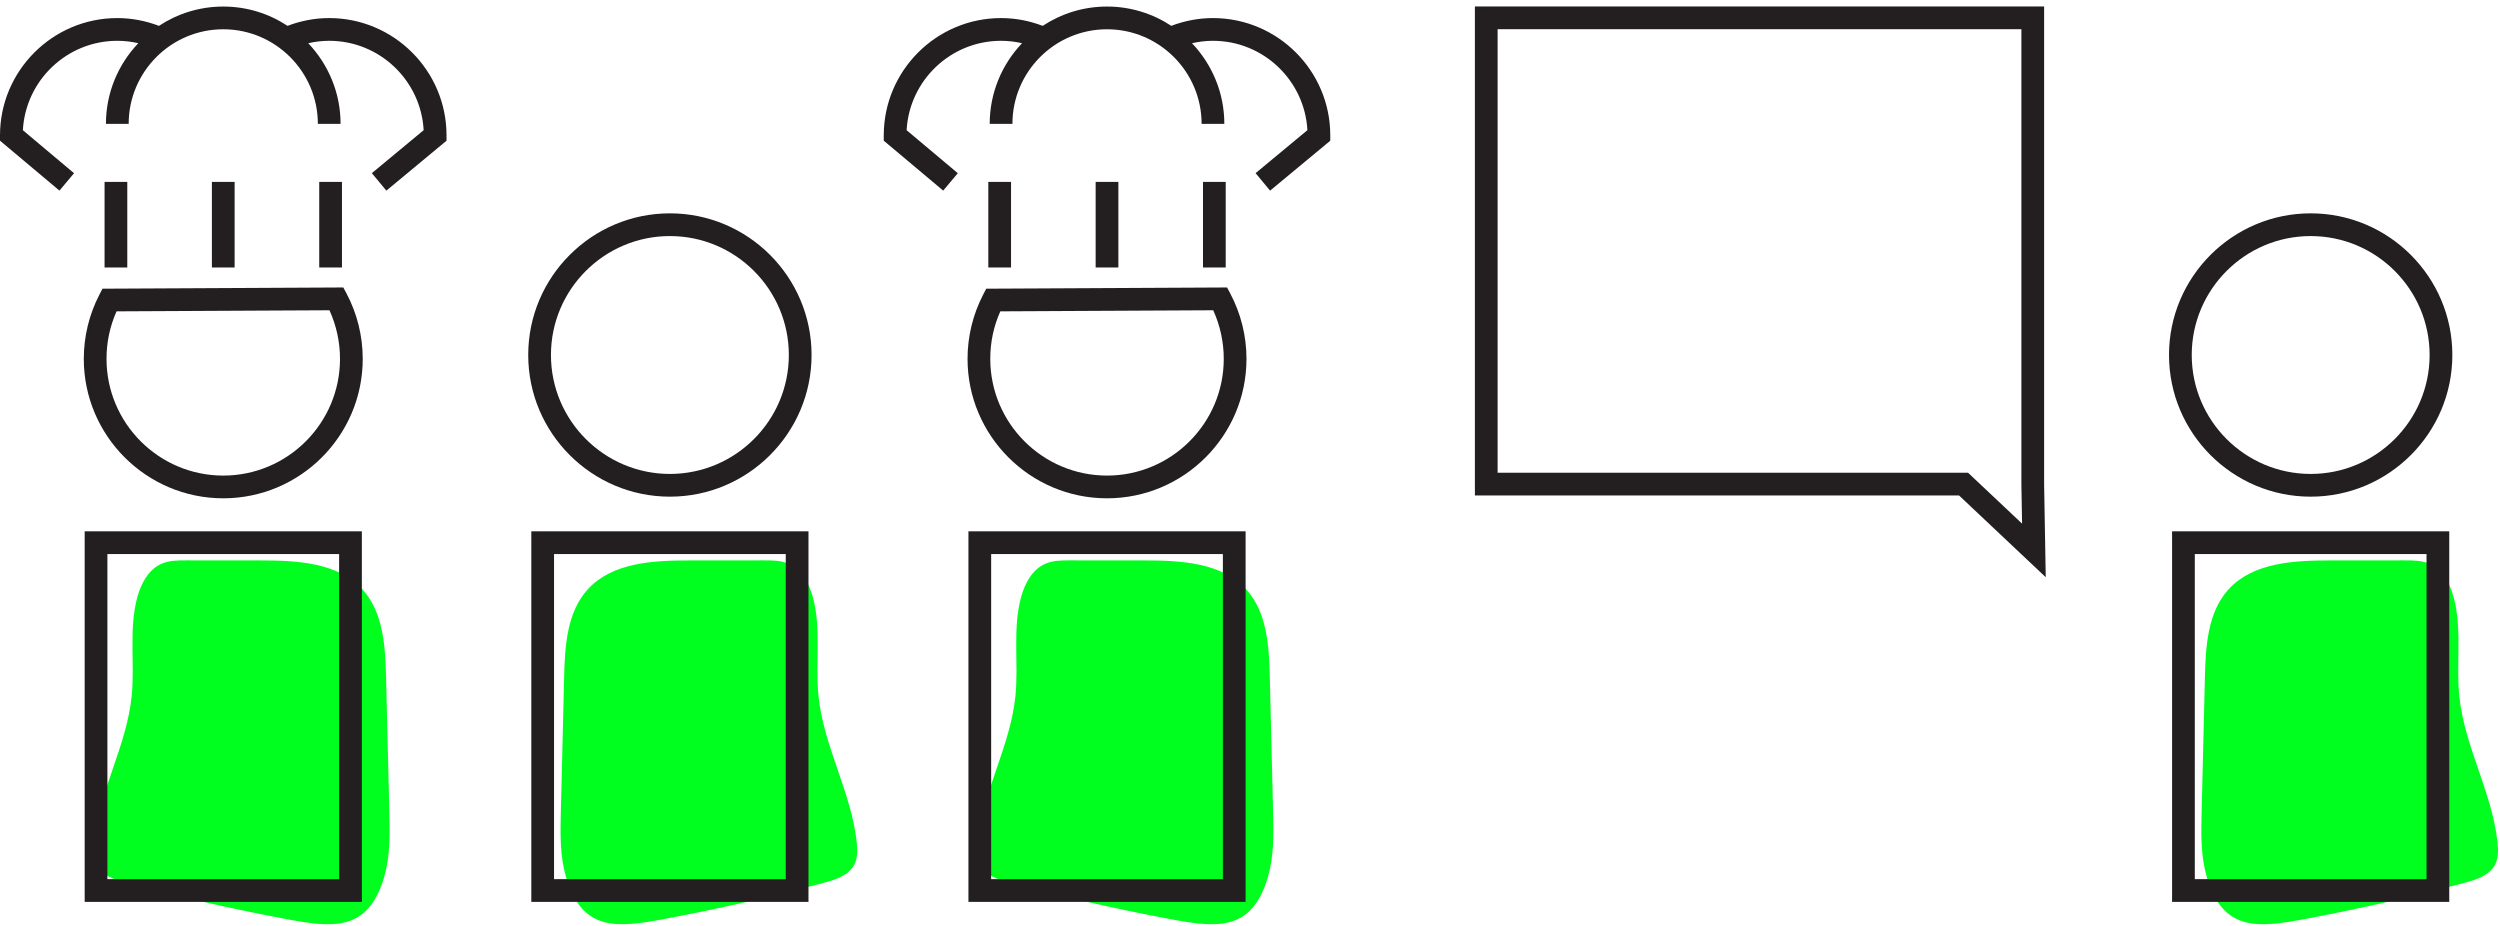
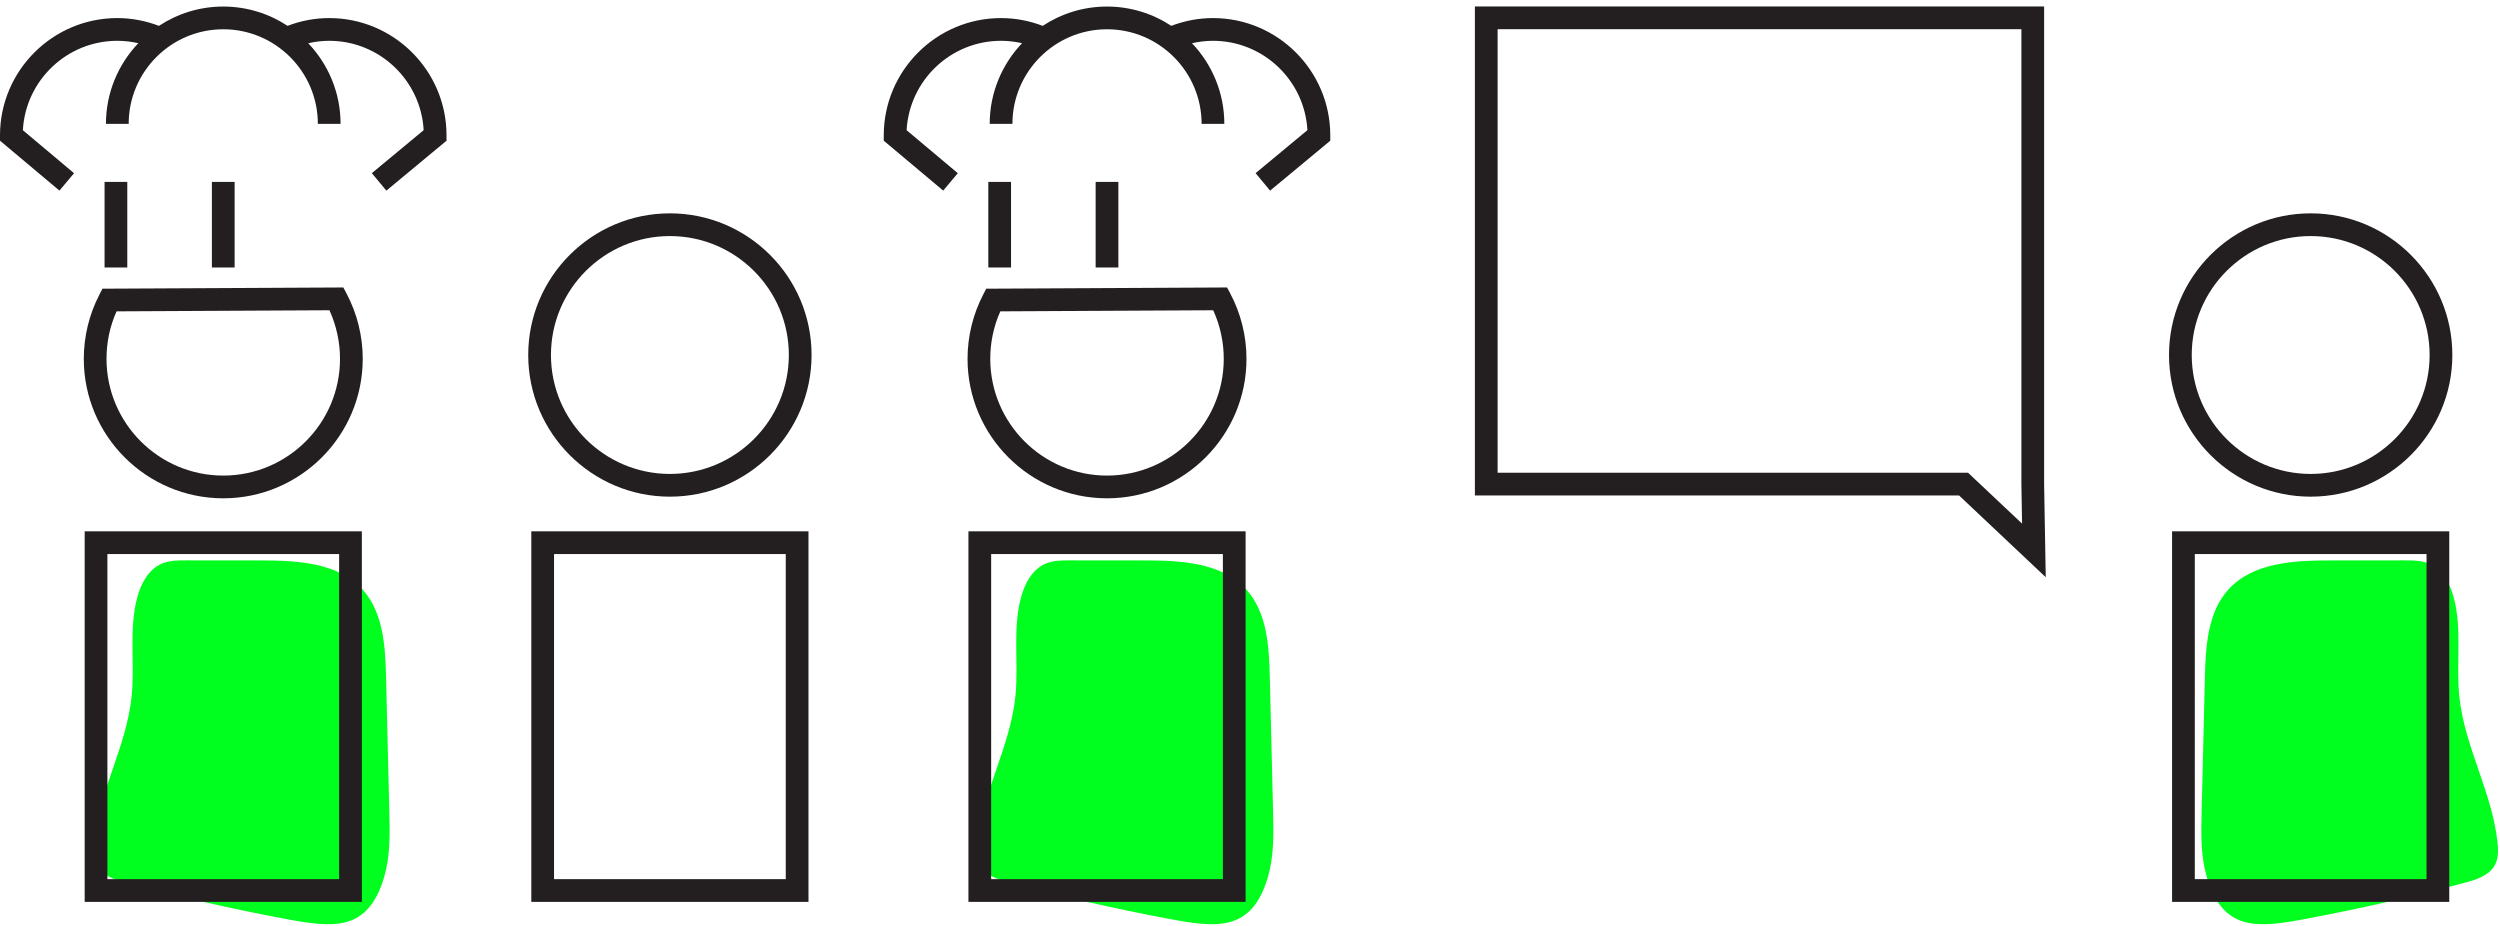
<svg xmlns="http://www.w3.org/2000/svg" width="297px" height="110px" viewBox="0 0 297 110" version="1.1">
  <title>0_Schulungen</title>
  <desc>Created with Sketch.</desc>
  <g id="Page-1" stroke="none" stroke-width="1" fill="none" fill-rule="evenodd">
    <g id="kantineZukunft_web_kuechenlift4" transform="translate(-1088, -3226)">
      <g id="Vorgehen" transform="translate(170, 2508)">
        <g id="0_Schulungen" transform="translate(918, 718)">
          <g id="Group-6" transform="translate(10.8, 65.7)" fill="#00FF1E">
            <path d="M4.156,39.159 C2.772,38.787 1.238,38.286 0.585,37.011 C0.18,36.221 0.205,35.286 0.298,34.403 C0.929,28.44 4.221,23.003 4.838,17.039 C5.245,13.101 4.473,9.032 5.521,5.215 C5.967,3.589 6.856,1.94 8.402,1.27 C9.312,0.876 10.336,0.87 11.328,0.871 C14.257,0.873 17.186,0.875 20.114,0.877 C24.465,0.879 29.366,1.113 32.28,4.343 C34.756,7.087 34.976,11.123 35.066,14.818 C35.194,20.119 35.323,25.421 35.452,30.724 C35.515,33.313 35.572,35.951 34.852,38.44 C32.932,45.089 28.661,44.507 23.053,43.455 C16.702,42.265 10.397,40.831 4.156,39.159" id="Fill-1" />
-             <path d="M87.124,39.159 C88.509,38.787 90.042,38.286 90.696,37.011 C91.101,36.221 91.076,35.286 90.983,34.403 C90.352,28.44 87.06,23.003 86.443,17.039 C86.035,13.101 86.808,9.032 85.759,5.215 C85.314,3.589 84.424,1.94 82.878,1.27 C81.968,0.876 80.944,0.87 79.952,0.871 C77.024,0.873 74.095,0.875 71.167,0.877 C66.816,0.879 61.916,1.113 59,4.343 C56.525,7.087 56.305,11.123 56.216,14.818 C56.086,20.119 55.958,25.421 55.829,30.724 C55.767,33.313 55.709,35.951 56.428,38.44 C58.349,45.089 62.619,44.507 68.228,43.455 C74.579,42.265 80.884,40.831 87.124,39.159" id="Fill-3" />
            <path d="M109.147,39.159 C107.762,38.787 106.228,38.286 105.575,37.011 C105.17,36.221 105.195,35.286 105.288,34.403 C105.918,28.44 109.21,23.003 109.828,17.039 C110.236,13.101 109.463,9.032 110.511,5.215 C110.957,3.589 111.847,1.94 113.392,1.27 C114.303,0.876 115.326,0.87 116.318,0.871 C119.247,0.873 122.176,0.875 125.105,0.877 C129.455,0.879 134.356,1.113 137.271,4.343 C139.746,7.087 139.966,11.123 140.055,14.818 C140.184,20.119 140.313,25.421 140.441,30.724 C140.504,33.313 140.561,35.951 139.843,38.44 C137.921,45.089 133.652,44.507 128.043,43.455 C121.693,42.265 115.387,40.831 109.147,39.159" id="Fill-4" />
            <path d="M282.049,39.159 C283.433,38.787 284.968,38.286 285.62,37.011 C286.025,36.221 286.001,35.286 285.908,34.403 C285.277,28.44 281.984,23.003 281.368,17.039 C280.959,13.101 281.732,9.032 280.685,5.215 C280.238,3.589 279.349,1.94 277.804,1.27 C276.893,0.876 275.869,0.87 274.878,0.871 C271.949,0.873 269.02,0.875 266.091,0.877 C261.741,0.879 256.84,1.113 253.925,4.343 C251.449,7.087 251.23,11.123 251.141,14.818 C251.011,20.119 250.882,25.421 250.754,30.724 C250.691,33.313 250.634,35.951 251.353,38.44 C253.274,45.089 257.544,44.507 263.153,43.455 C269.503,42.265 275.809,40.831 282.049,39.159" id="Fill-5" />
          </g>
          <polygon id="Fill-7" fill="#231F20" points="12.422 31.778 15.122 31.778 15.122 21.61 12.422 21.61" />
          <polygon id="Fill-8" fill="#231F20" points="25.173 31.778 27.873 31.778 27.873 21.61 25.173 21.61" />
-           <polygon id="Fill-9" fill="#231F20" points="37.925 31.778 40.625 31.778 40.625 21.61 37.925 21.61" />
          <path d="M39.11,2.147 C37.4,2.147 35.741,2.469 34.16,3.07 C31.964,1.625 29.343,0.778 26.523,0.778 C23.702,0.778 21.079,1.625 18.883,3.072 C17.304,2.47 15.647,2.147 13.937,2.147 C6.252,2.147 0,8.399 0,16.084 L0,16.714 L7.061,22.644 L8.797,20.577 L2.717,15.469 C3.038,9.558 7.948,4.847 13.937,4.847 C14.786,4.847 15.618,4.947 16.43,5.131 C14.055,7.632 12.586,11.002 12.586,14.714 L15.287,14.714 C15.287,8.518 20.327,3.478 26.523,3.478 C32.719,3.478 37.76,8.518 37.76,14.714 L40.46,14.714 C40.46,11.002 38.992,7.635 36.619,5.135 C37.431,4.95 38.262,4.847 39.11,4.847 C45.098,4.847 50.008,9.556 50.33,15.464 L44.175,20.571 L45.898,22.648 L53.047,16.718 L53.047,16.084 C53.047,8.399 46.795,2.147 39.11,2.147" id="Fill-10" fill="#231F20" />
          <path d="M26.523,56.499 C18.876,56.499 12.654,50.278 12.654,42.63 C12.654,40.657 13.055,38.763 13.848,36.988 L39.139,36.859 C39.961,38.658 40.393,40.638 40.393,42.63 C40.393,50.278 34.171,56.499 26.523,56.499 Z M40.786,34.151 L12.175,34.297 L11.8,35.022 C10.592,37.356 9.954,39.987 9.954,42.63 C9.954,51.766 17.386,59.199 26.523,59.199 C35.66,59.199 43.093,51.766 43.093,42.63 C43.093,39.928 42.428,37.245 41.169,34.872 L40.786,34.151 L40.786,34.151 Z" id="Fill-11" fill="#231F20" />
          <path d="M12.759,104.443 L40.288,104.443 L40.288,65.822 L12.759,65.822 L12.759,104.443 Z M10.059,107.143 L42.988,107.143 L42.988,63.121 L10.059,63.121 L10.059,107.143 Z" id="Fill-12" fill="#231F20" />
          <polygon id="Fill-13" fill="#231F20" points="117.412 31.778 120.112 31.778 120.112 21.61 117.412 21.61" />
          <polygon id="Fill-14" fill="#231F20" points="130.163 31.778 132.863 31.778 132.863 21.61 130.163 21.61" />
-           <polygon id="Fill-15" fill="#231F20" points="142.916 31.778 145.615 31.778 145.615 21.61 142.916 21.61" />
          <path d="M144.1,2.147 C142.39,2.147 140.73,2.469 139.15,3.07 C136.955,1.625 134.332,0.778 131.513,0.778 C128.693,0.778 126.069,1.625 123.872,3.072 C122.295,2.47 120.638,2.147 118.927,2.147 C111.242,2.147 104.99,8.399 104.99,16.084 L104.99,16.714 L112.051,22.644 L113.787,20.577 L107.707,15.469 C108.027,9.558 112.937,4.847 118.927,4.847 C119.776,4.847 120.608,4.947 121.42,5.131 C119.045,7.632 117.577,11.002 117.577,14.714 L120.277,14.714 C120.277,8.518 125.318,3.478 131.513,3.478 C137.709,3.478 142.75,8.518 142.75,14.714 L145.45,14.714 C145.45,11.002 143.983,7.635 141.609,5.135 C142.421,4.95 143.252,4.847 144.1,4.847 C150.088,4.847 154.996,9.556 155.32,15.464 L149.164,20.571 L150.888,22.648 L158.036,16.718 L158.036,16.084 C158.036,8.399 151.785,2.147 144.1,2.147" id="Fill-16" fill="#231F20" />
          <path d="M131.513,56.499 C123.866,56.499 117.644,50.278 117.644,42.63 C117.644,40.656 118.045,38.762 118.839,36.988 L144.13,36.859 C144.951,38.658 145.383,40.637 145.383,42.63 C145.383,50.278 139.162,56.499 131.513,56.499 Z M145.776,34.151 L117.166,34.297 L116.79,35.022 C115.582,37.355 114.944,39.986 114.944,42.63 C114.944,51.766 122.377,59.199 131.513,59.199 C140.65,59.199 148.083,51.766 148.083,42.63 C148.083,39.928 147.418,37.245 146.158,34.872 L145.776,34.151 L145.776,34.151 Z" id="Fill-17" fill="#231F20" />
          <path d="M117.75,104.443 L145.278,104.443 L145.278,65.822 L117.75,65.822 L117.75,104.443 Z M115.05,107.143 L147.978,107.143 L147.978,63.121 L115.05,63.121 L115.05,107.143 Z" id="Fill-18" fill="#231F20" />
          <path d="M65.82,104.443 L93.348,104.443 L93.348,65.822 L65.82,65.822 L65.82,104.443 Z M63.12,107.143 L96.048,107.143 L96.048,63.121 L63.12,63.121 L63.12,107.143 Z" id="Fill-19" fill="#231F20" />
          <path d="M79.583,56.304 C71.792,56.304 65.453,49.965 65.453,42.175 C65.453,34.383 71.792,28.044 79.583,28.044 C87.376,28.044 93.714,34.383 93.714,42.175 C93.714,49.965 87.376,56.304 79.583,56.304 Z M79.583,25.345 C70.303,25.345 62.753,32.894 62.753,42.175 C62.753,51.454 70.303,59.004 79.583,59.004 C88.864,59.004 96.414,51.454 96.414,42.175 C96.414,32.894 88.864,25.345 79.583,25.345 L79.583,25.345 Z" id="Fill-20" fill="#231F20" />
          <path d="M260.743,104.443 L288.272,104.443 L288.272,65.822 L260.743,65.822 L260.743,104.443 Z M258.043,107.143 L290.972,107.143 L290.972,63.121 L258.043,63.121 L258.043,107.143 Z" id="Fill-21" fill="#231F20" />
          <g id="Group-25" transform="translate(174.6, 0)" fill="#231F20">
            <path d="M99.908,28.044 C107.7,28.044 114.039,34.383 114.039,42.175 C114.039,49.965 107.7,56.304 99.908,56.304 C92.117,56.304 85.778,49.965 85.778,42.175 C85.778,34.383 92.117,28.044 99.908,28.044 Z M99.908,59.004 C109.189,59.004 116.739,51.454 116.739,42.175 C116.739,32.894 109.189,25.345 99.908,25.345 C90.628,25.345 83.078,32.894 83.078,42.175 C83.078,51.454 90.628,59.004 99.908,59.004 L99.908,59.004 Z" id="Fill-22" />
            <path d="M59.207,56.163 L3.317,56.163 L3.317,3.47 L65.541,3.47 L65.541,57.536 L65.623,62.208 L59.207,56.163 Z M68.241,0.77 L0.617,0.77 L0.617,58.863 L58.136,58.863 L68.434,68.574 L68.241,57.513 L68.241,0.77 L68.241,0.77 Z" id="Fill-24" />
          </g>
        </g>
      </g>
    </g>
  </g>
</svg>